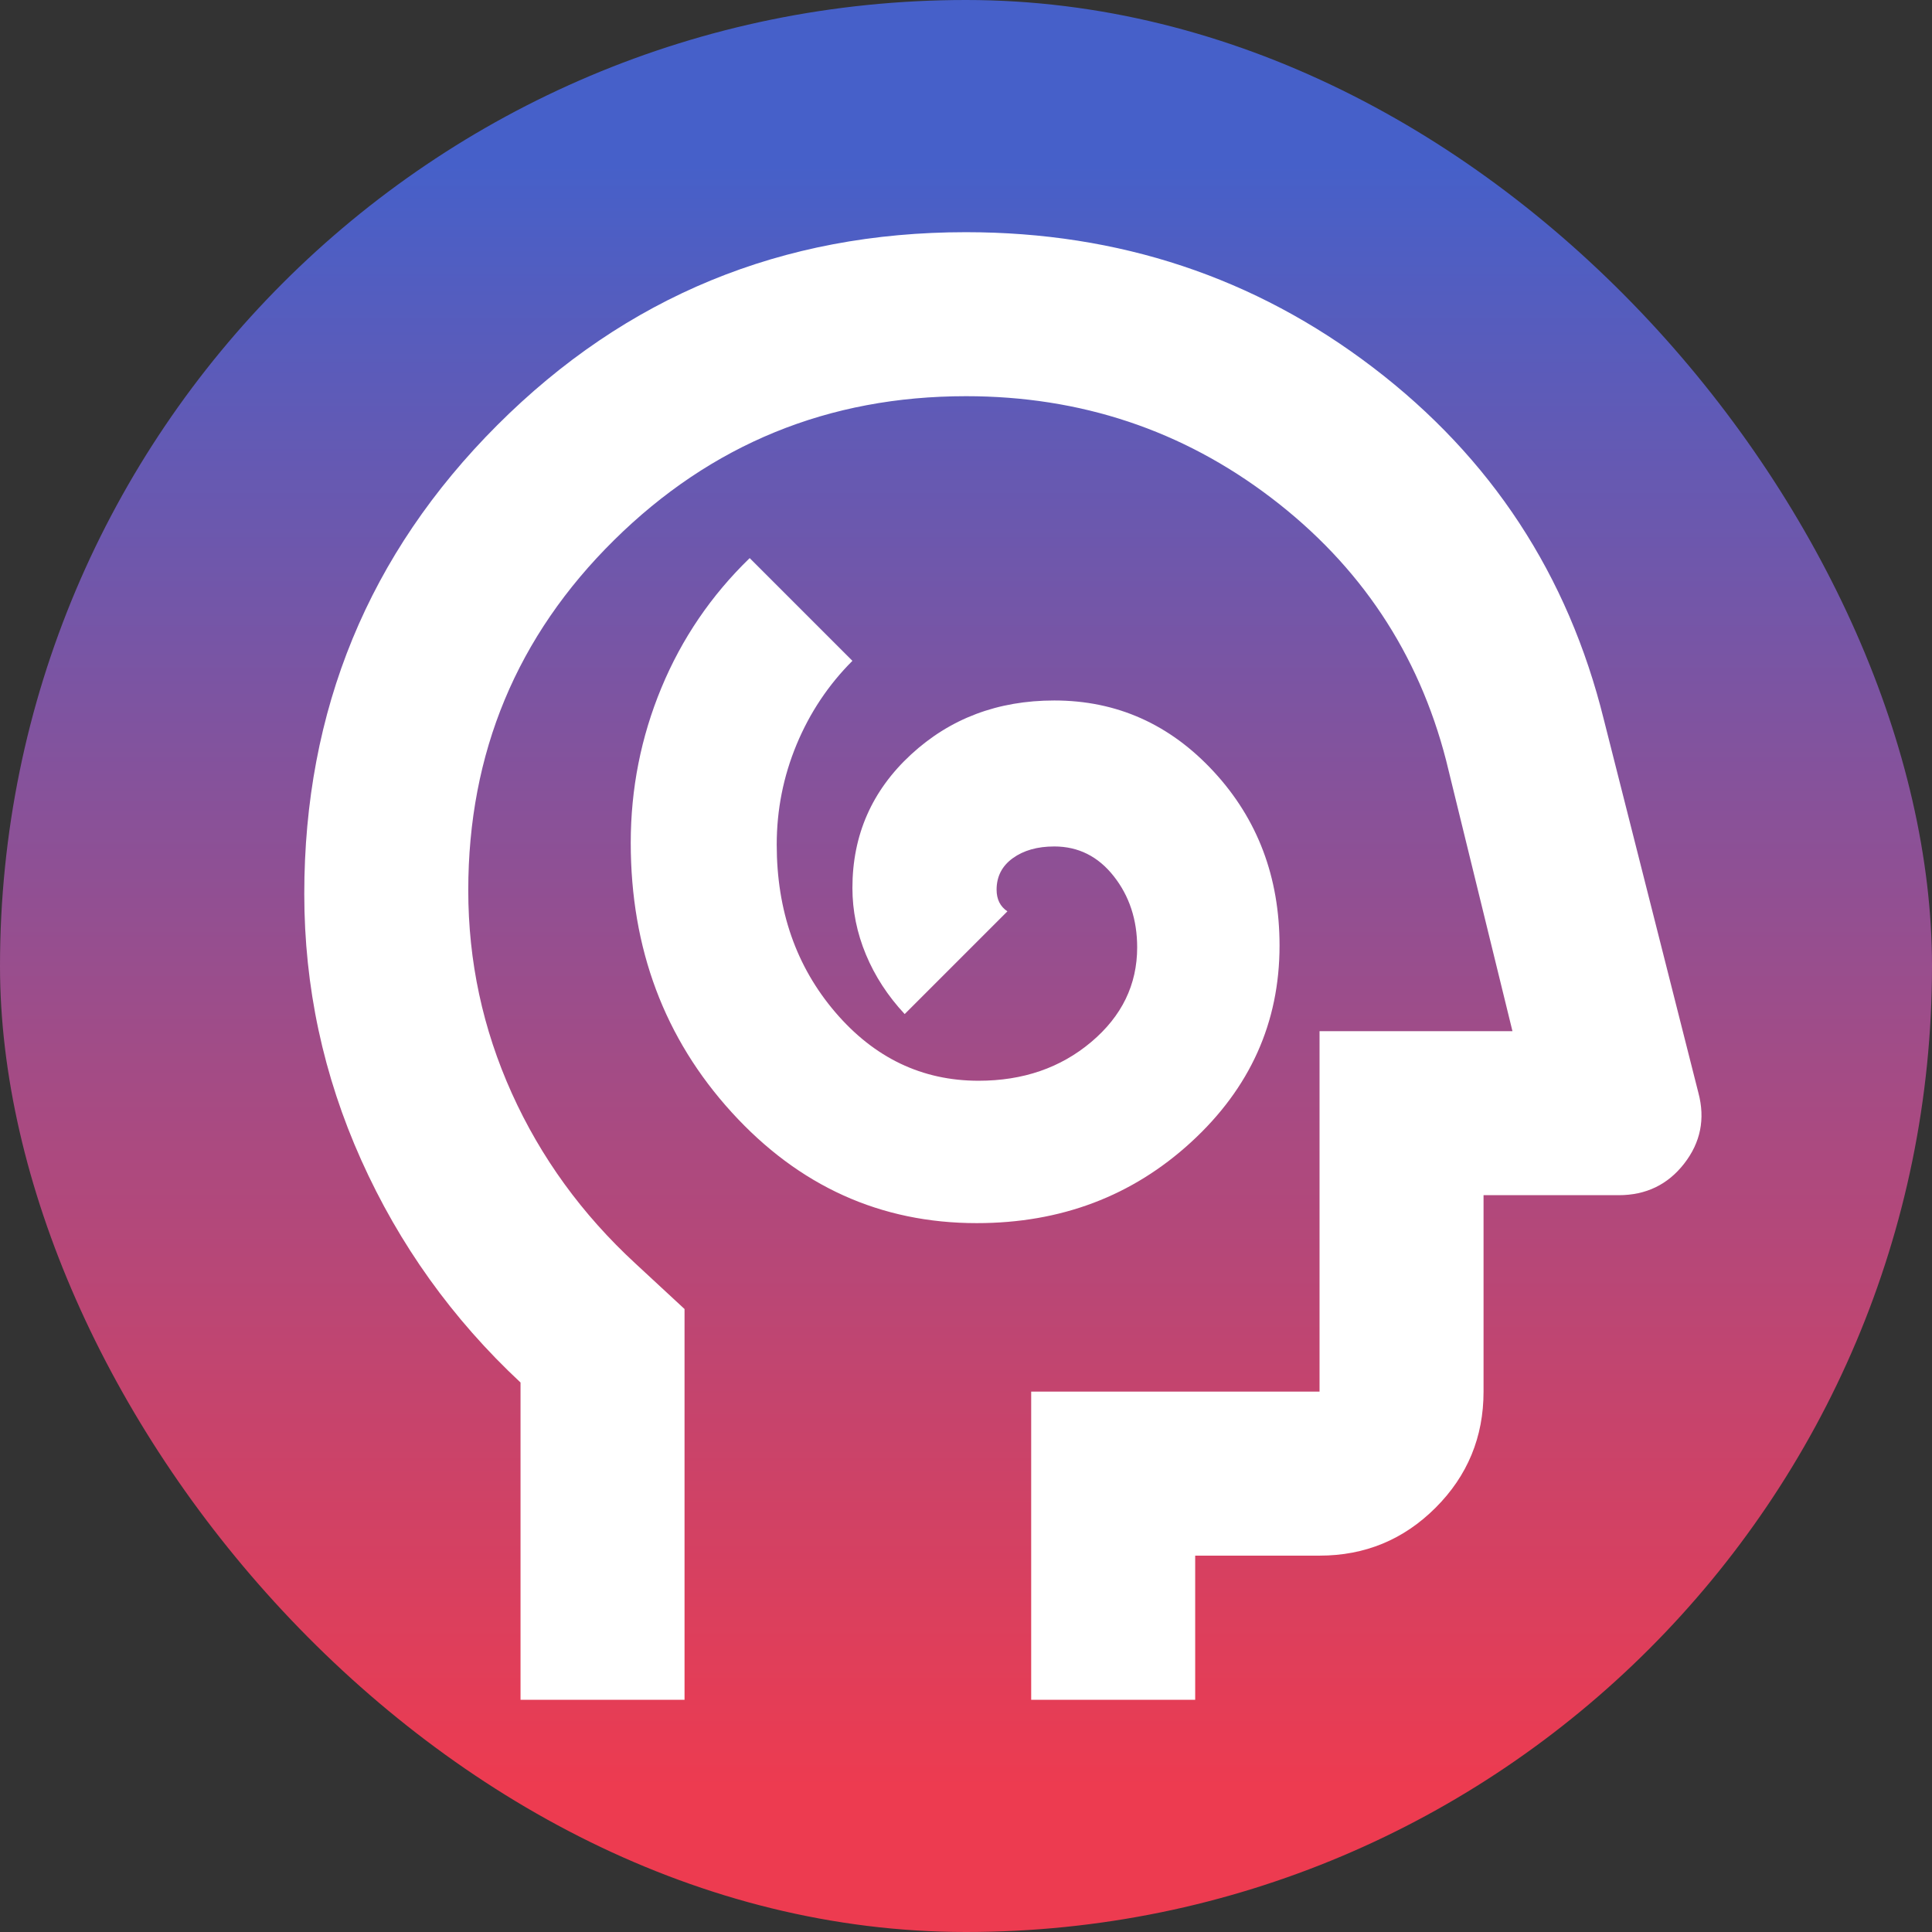
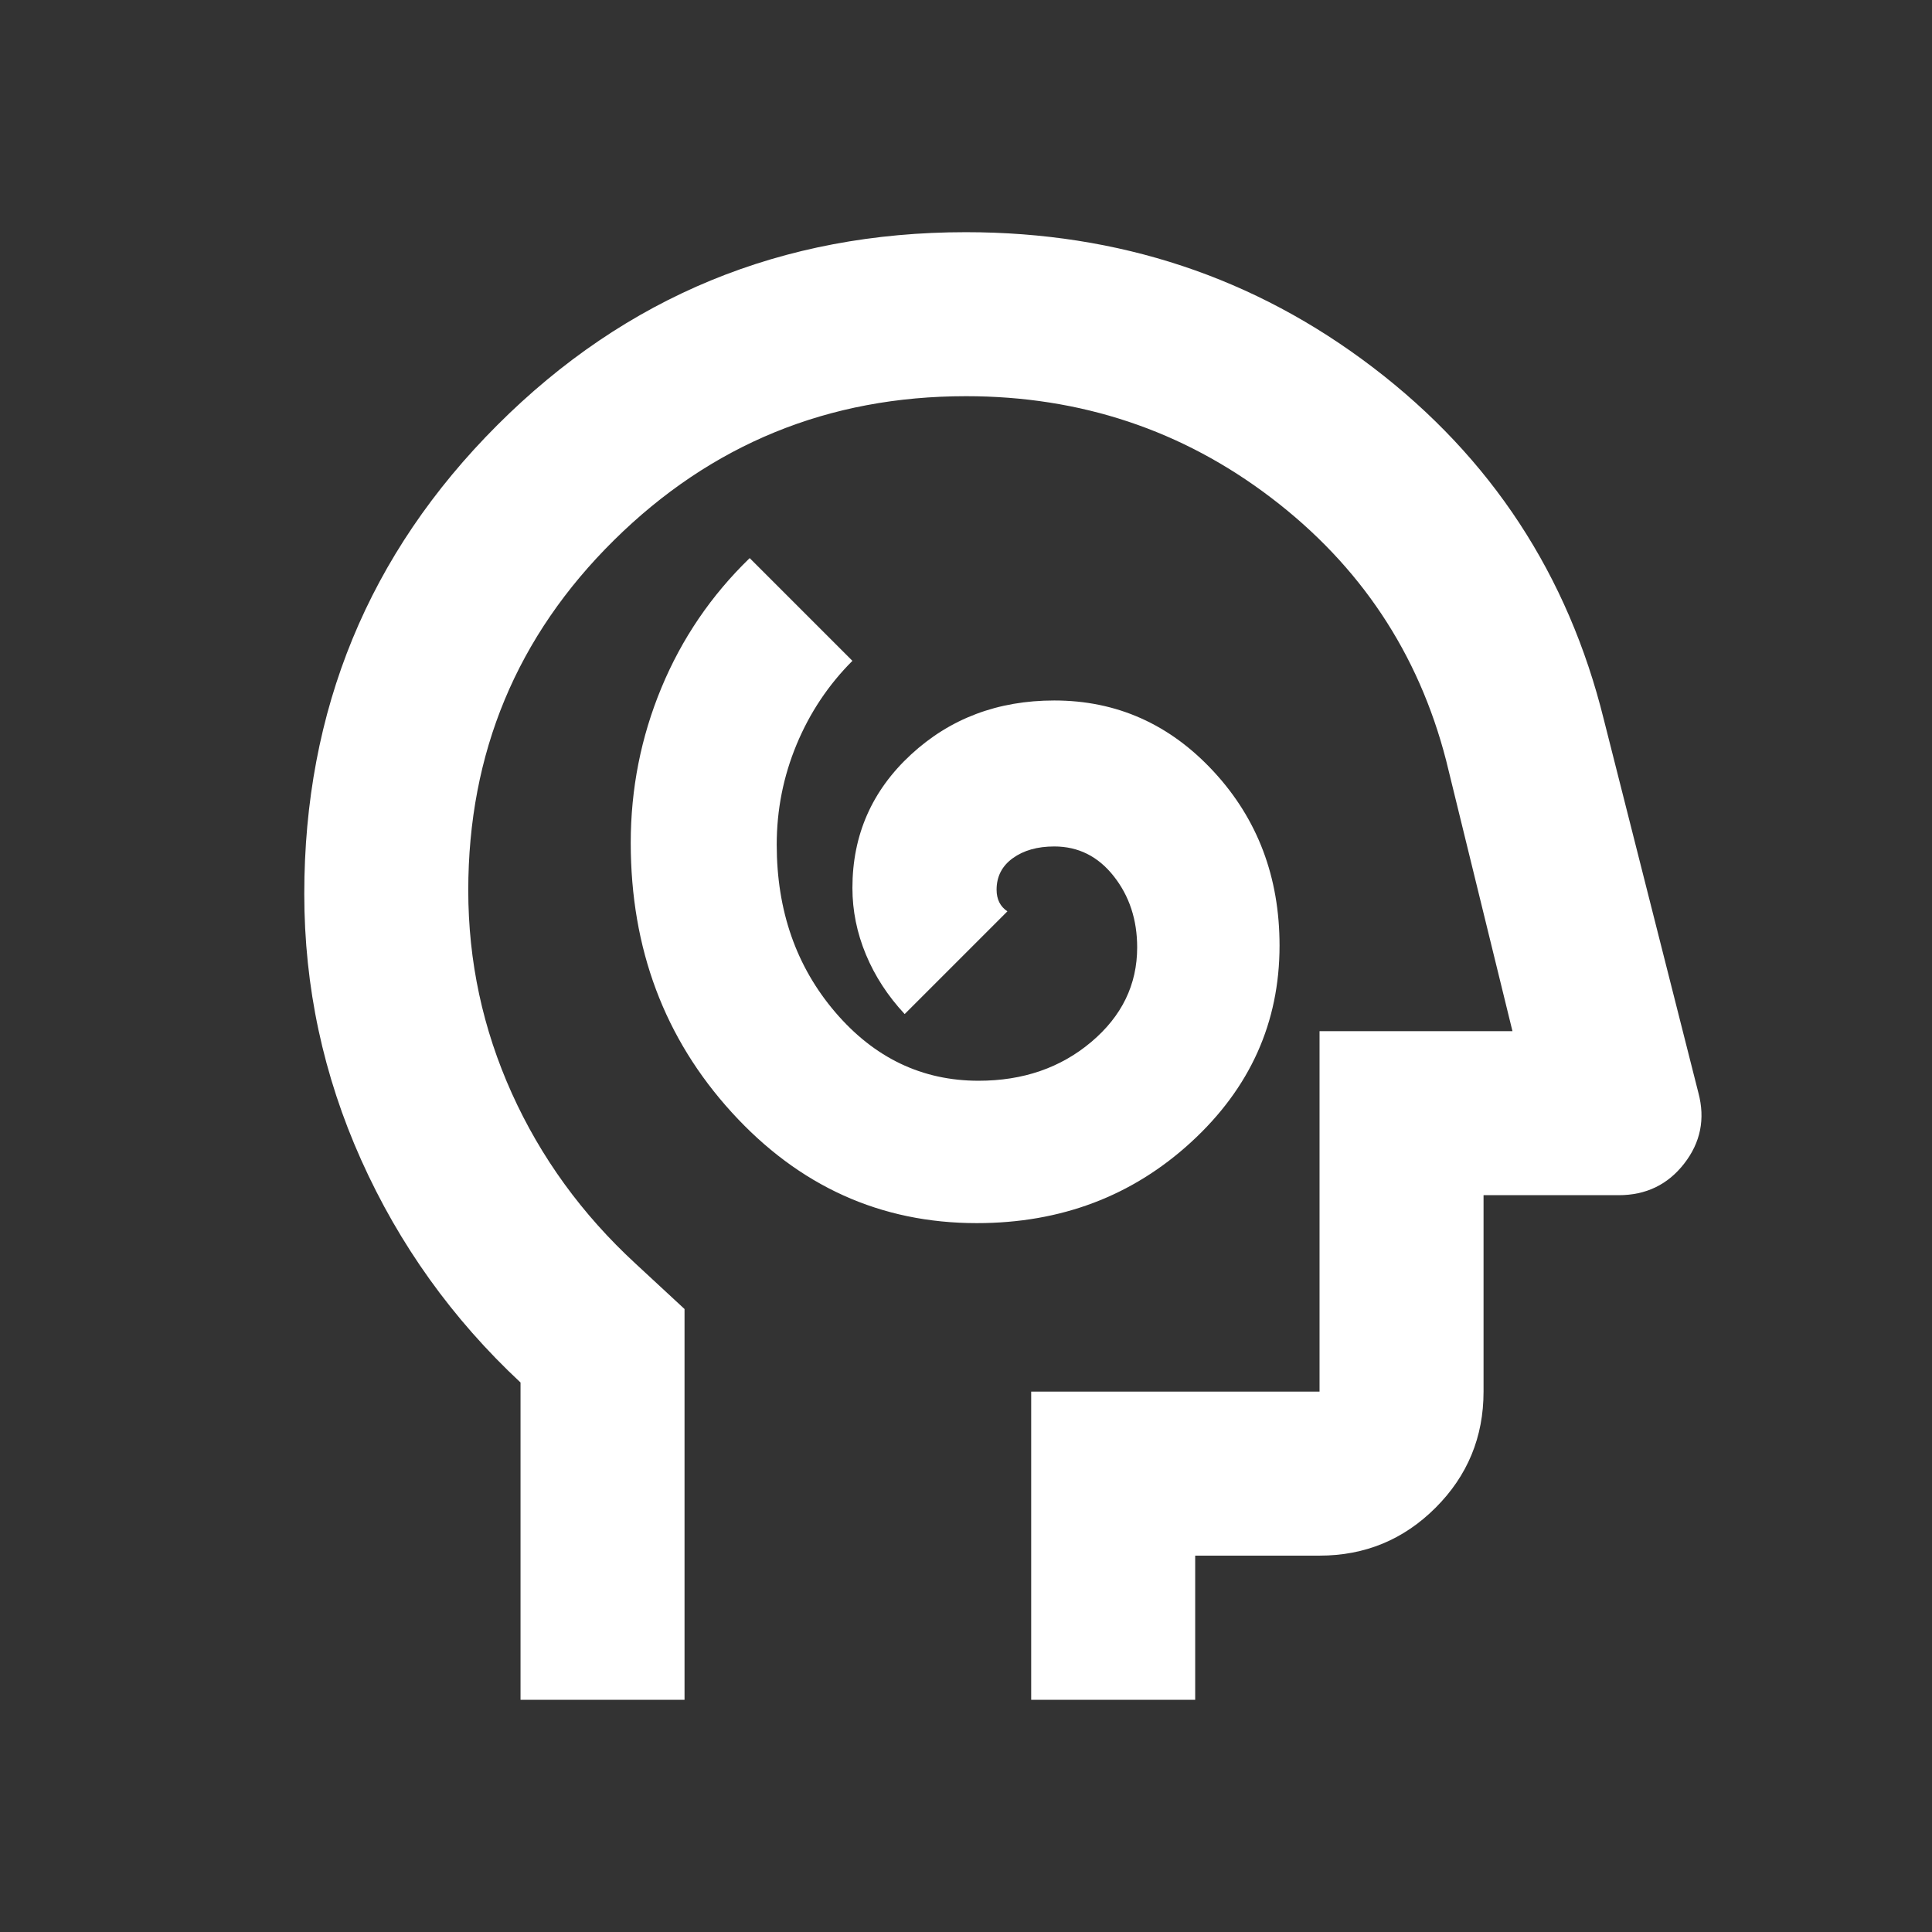
<svg xmlns="http://www.w3.org/2000/svg" width="134" height="134" viewBox="0 0 134 134" fill="none">
  <rect x="0" y="0" width="134" height="134" fill="#333333" stroke="none" />
-   <rect width="134" height="134" rx="67" fill="url(#paint0_linear_916_19458)" />
  <path d="M67.747 84.834C73.581 84.834 78.539 82.959 82.622 79.209C86.706 75.459 88.747 70.917 88.747 65.584C88.747 60.834 87.226 56.813 84.185 53.521C81.143 50.23 77.456 48.584 73.122 48.584C69.206 48.584 65.893 49.834 63.185 52.334C60.476 54.834 59.122 57.917 59.122 61.584C59.122 63.167 59.435 64.709 60.06 66.209C60.685 67.709 61.581 69.084 62.747 70.334L69.872 63.209C69.622 63.042 69.435 62.834 69.31 62.584C69.185 62.334 69.122 62.042 69.122 61.709C69.122 60.792 69.497 60.063 70.247 59.521C70.997 58.98 71.956 58.709 73.122 58.709C74.789 58.709 76.164 59.396 77.247 60.771C78.331 62.146 78.872 63.792 78.872 65.709C78.872 68.292 77.81 70.48 75.685 72.271C73.56 74.063 70.956 74.959 67.872 74.959C63.956 74.959 60.643 73.375 57.935 70.209C55.226 67.042 53.872 63.167 53.872 58.584C53.872 56.167 54.331 53.855 55.247 51.646C56.164 49.438 57.456 47.5 59.122 45.834L51.997 38.709C49.331 41.292 47.289 44.292 45.872 47.709C44.456 51.125 43.747 54.709 43.747 58.459C43.747 65.792 46.081 72.021 50.747 77.146C55.414 82.271 61.081 84.834 67.747 84.834ZM36.103 117.896V95.889C31.373 91.475 27.691 86.333 25.056 80.463C22.421 74.591 21.104 68.437 21.104 62C21.104 49.251 25.565 38.414 34.487 29.49C43.41 20.566 54.244 16.104 66.991 16.104C77.613 16.104 87.024 19.231 95.225 25.485C103.426 31.739 108.765 39.883 111.241 49.916L117.801 75.81C118.278 77.612 117.948 79.244 116.812 80.705C115.676 82.166 114.162 82.896 112.269 82.896H102.896V96.521C102.896 99.67 101.788 102.354 99.571 104.571C97.353 106.788 94.67 107.896 91.521 107.896H82.896V117.896H71.521V96.521H91.521V71.521H104.902L100.301 52.745C98.384 45.301 94.341 39.229 88.171 34.529C82.001 29.829 74.944 27.479 67 27.479C57.466 27.479 49.328 30.807 42.589 37.464C35.849 44.121 32.478 52.217 32.478 61.75C32.478 66.67 33.484 71.36 35.496 75.821C37.508 80.281 40.368 84.221 44.078 87.641L47.478 90.791V117.896H36.103Z" fill="white" />
  <defs>
    <linearGradient id="paint0_linear_916_19458" x1="67" y1="0" x2="67" y2="134" gradientUnits="userSpaceOnUse">
      <stop offset="0.085" stop-color="#4660C9" />
      <stop offset="0.925" stop-color="#ED3B50" />
    </linearGradient>
  </defs>
</svg>